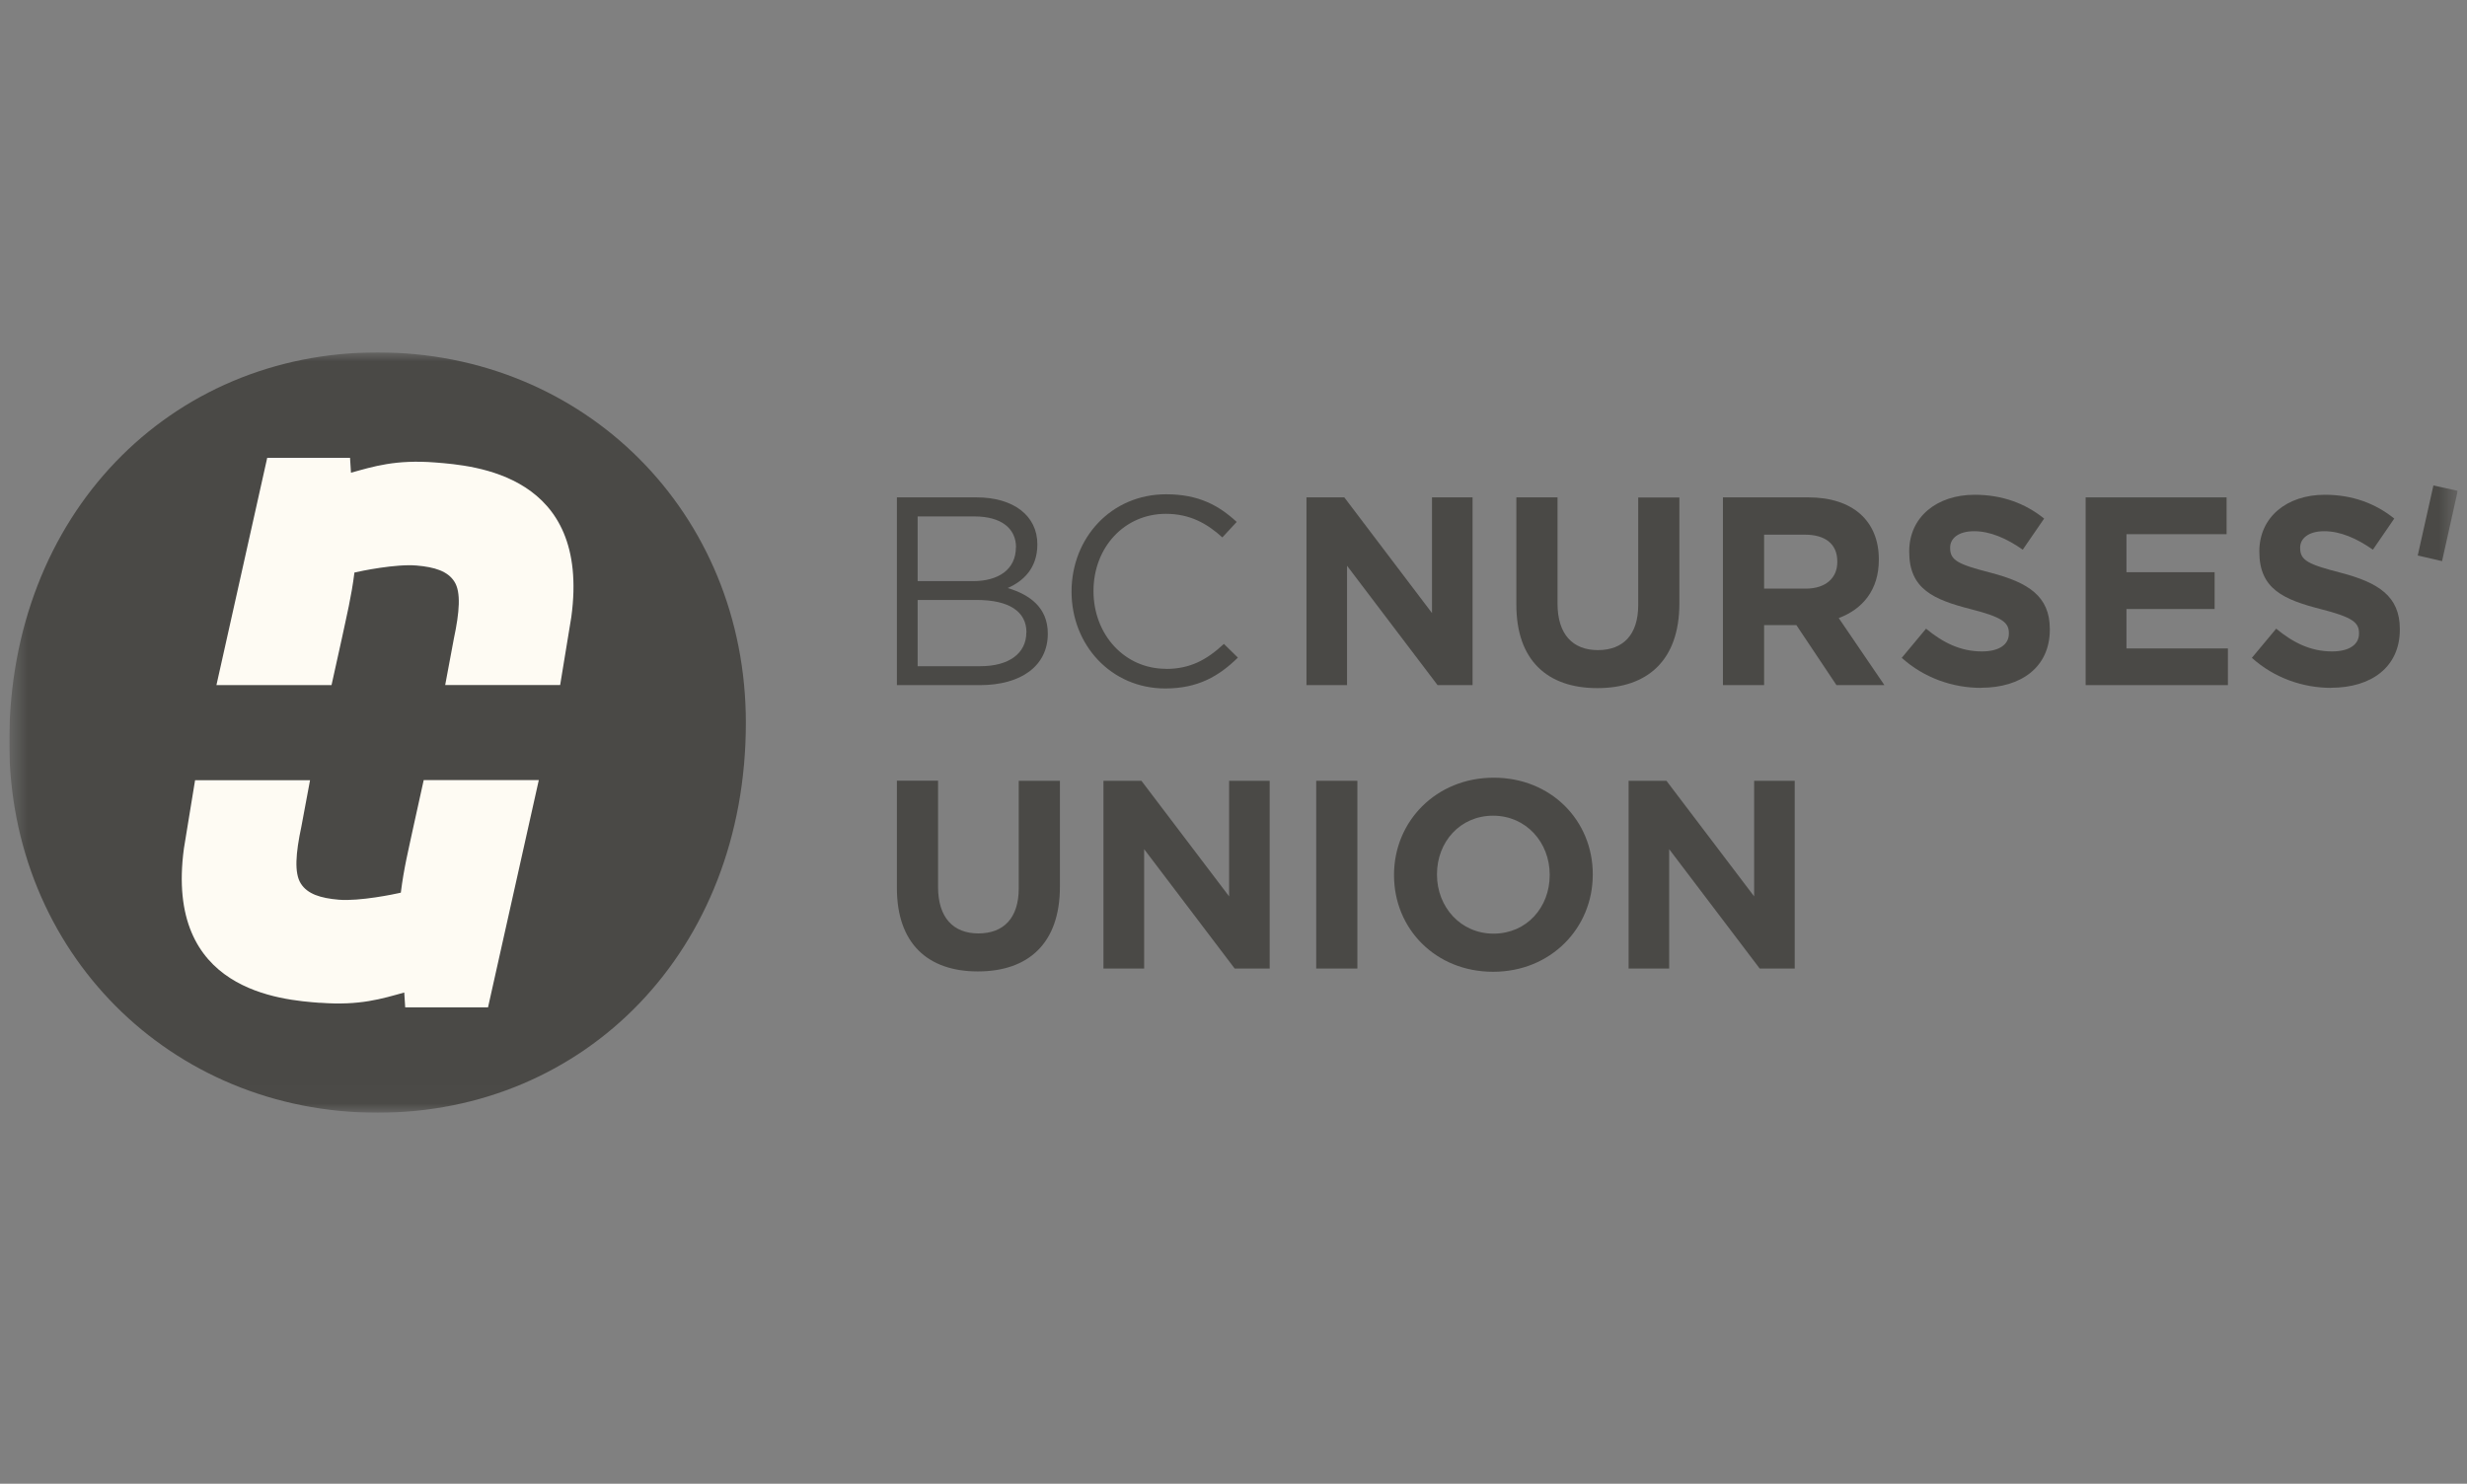
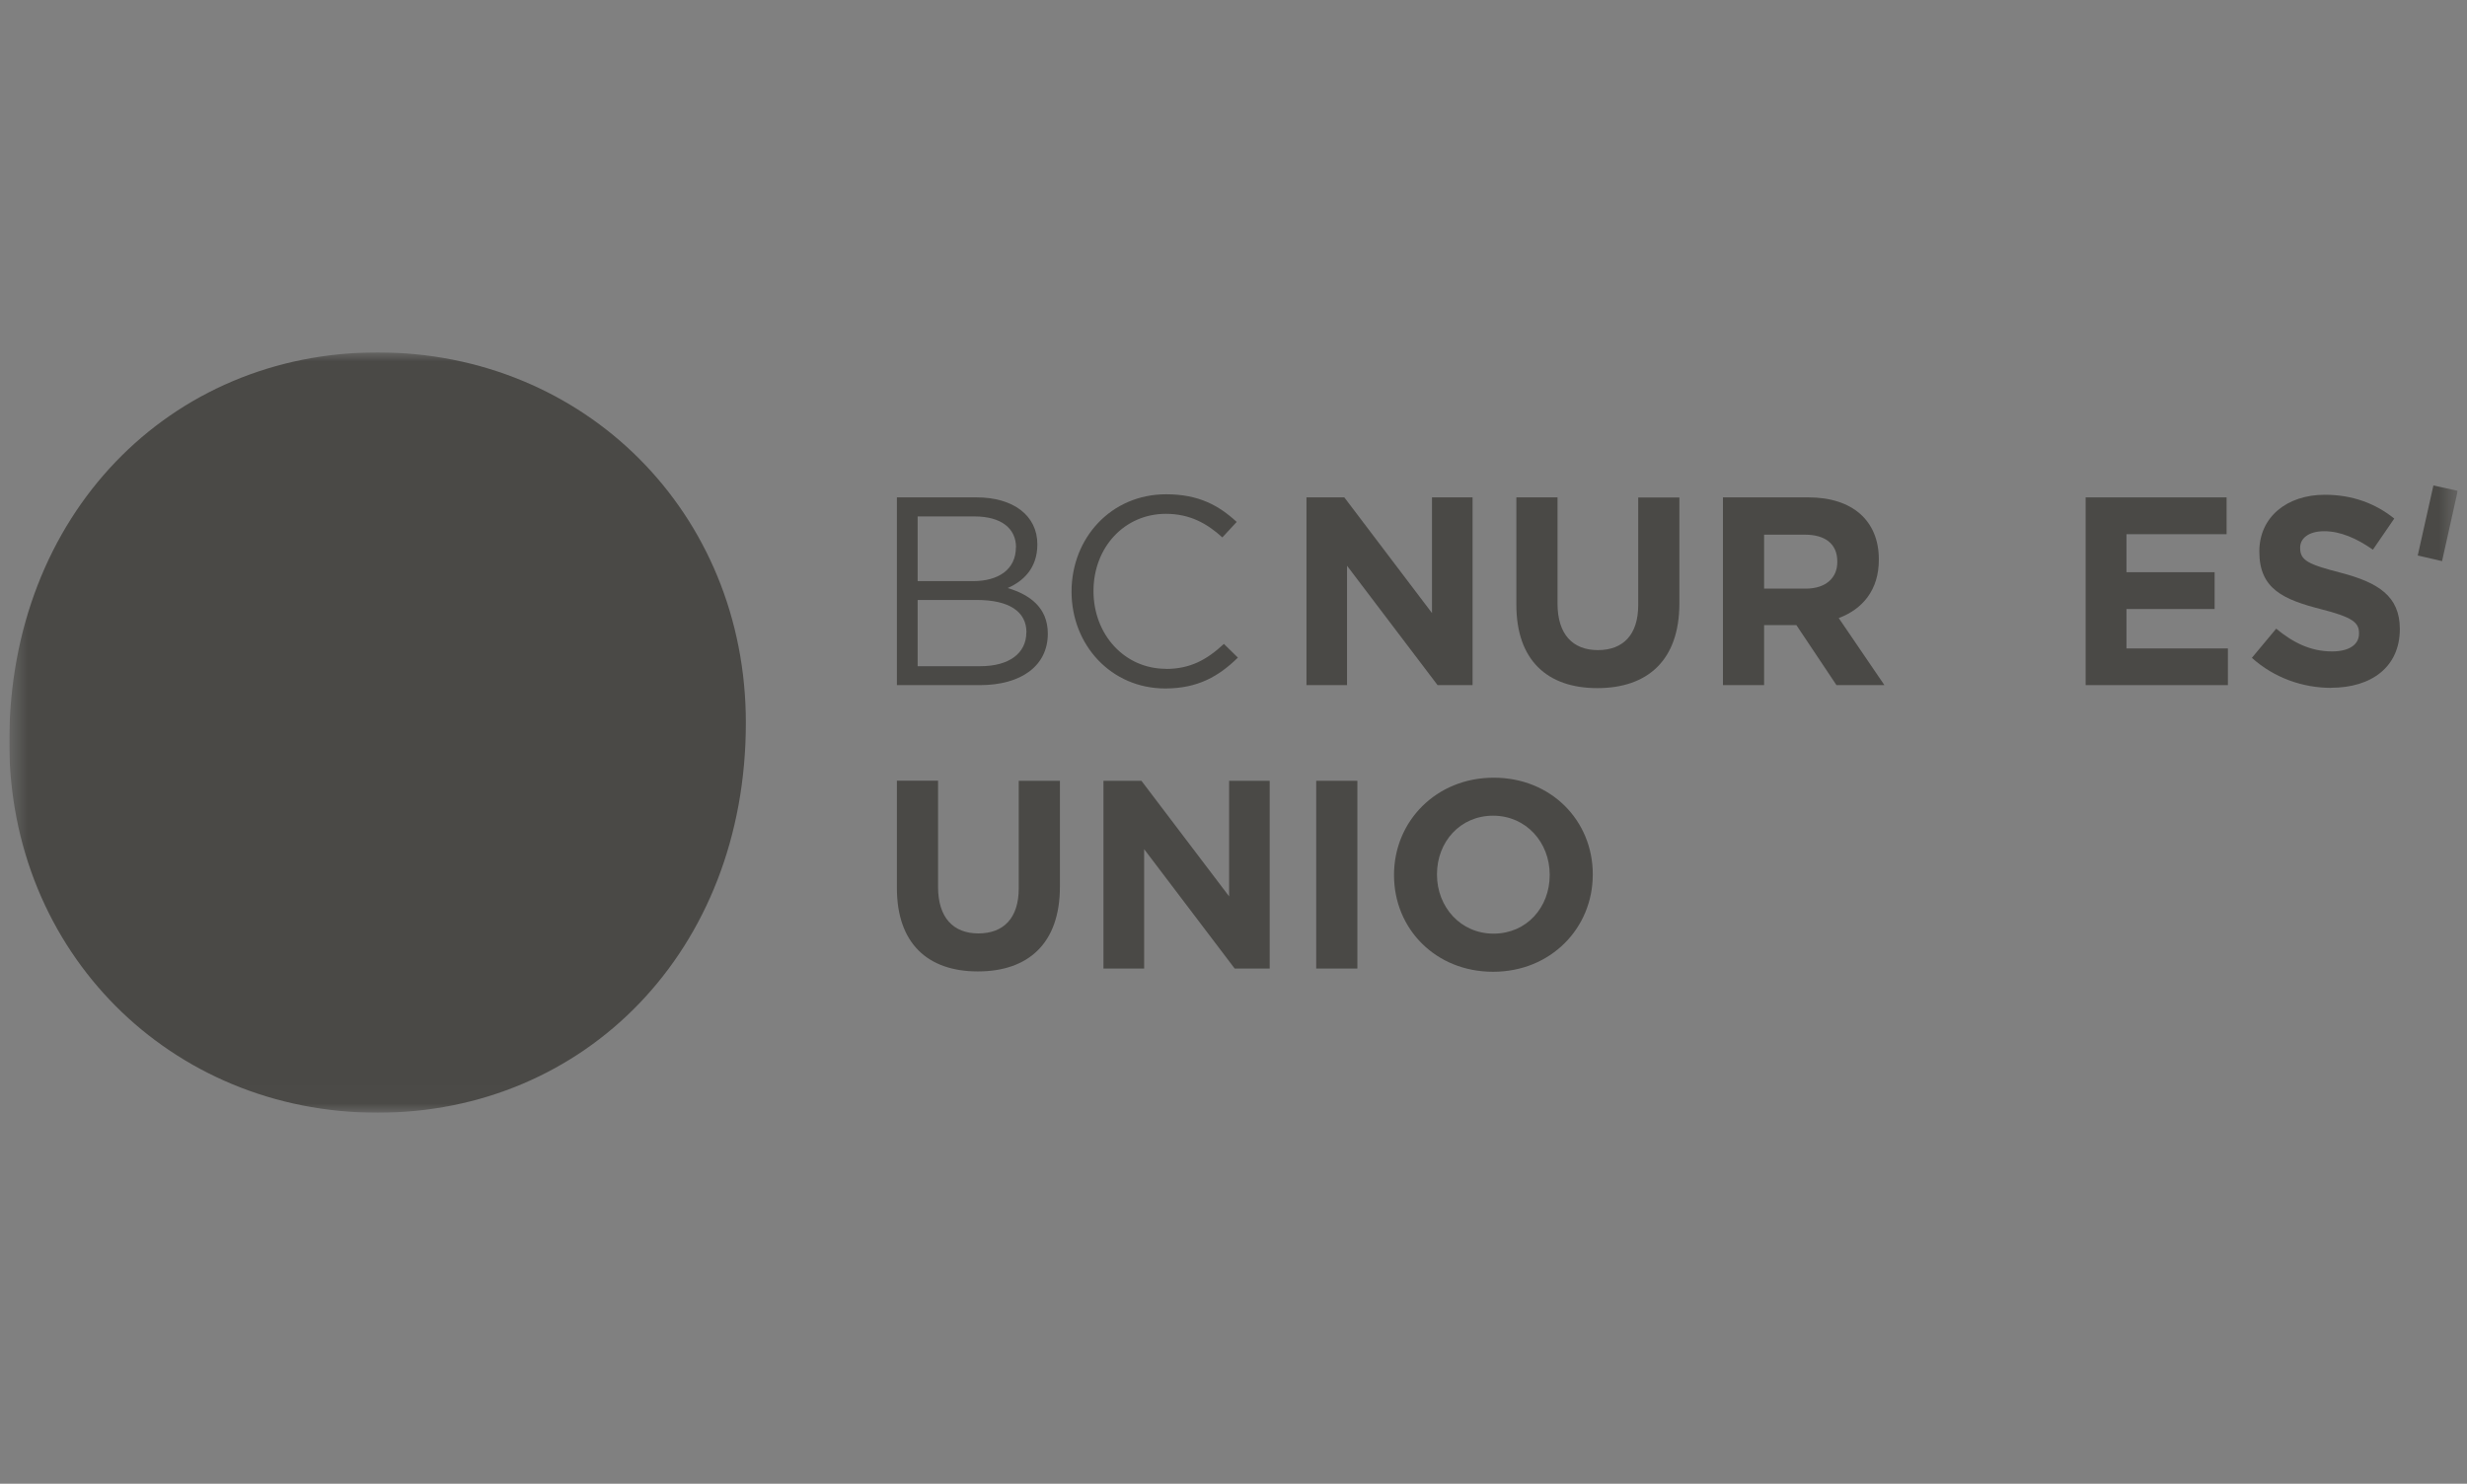
<svg xmlns="http://www.w3.org/2000/svg" width="133" height="80" viewBox="0 0 133 80" fill="none">
  <rect x="0" y="0" width="133" height="80" fill="#808080" stroke="none" />
  <g clip-path="url(#clip0_3012_2466)">
    <mask id="mask0_3012_2466" style="mask-type:luminance" maskUnits="userSpaceOnUse" x="0" y="19" width="133" height="41">
      <path d="M132.5 19H0.5V59.994H132.5V19Z" fill="white" />
    </mask>
    <g mask="url(#mask0_3012_2466)">
      <path d="M0.5 40.017C0.5 51.335 9.193 59.994 20.355 59.994C31.517 59.994 40.21 51.277 40.21 38.977C40.216 27.659 31.523 19 20.355 19C9.187 19 0.5 27.716 0.5 40.017Z" fill="#4A4946" />
-       <path d="M30.801 33.266C30.564 34.711 30.199 36.934 30.199 36.934H24.001L24.468 34.435C24.775 32.996 24.858 31.93 24.5 31.365C24.142 30.793 23.432 30.575 22.459 30.491C21.334 30.395 19.427 30.793 19.108 30.87C18.941 32.2 18.692 33.183 18.43 34.422L17.873 36.94H11.668L14.406 24.685H18.871L18.922 25.488C20.125 25.154 21.327 24.768 23.464 24.935C25.562 25.102 31.85 25.565 30.801 33.266ZM17.259 54.065C19.389 54.232 20.598 53.846 21.794 53.513L21.845 54.315H26.31L29.048 42.06H22.843L22.287 44.578C22.024 45.811 21.775 46.794 21.609 48.13C21.289 48.207 19.383 48.605 18.257 48.509C17.285 48.425 16.575 48.207 16.216 47.635C15.858 47.07 15.941 46.004 16.248 44.565L16.715 42.066H10.517C10.517 42.066 10.152 44.295 9.916 45.74C8.867 53.442 15.155 53.911 17.259 54.071" fill="#FEFBF3" />
      <path d="M55.926 29.348C55.926 30.678 55.12 31.358 54.327 31.705C55.523 32.065 56.489 32.759 56.489 34.165C56.489 35.913 55.037 36.94 52.831 36.94H48.353V26.817H52.645C54.634 26.817 55.926 27.8 55.926 29.348ZM54.775 29.509C54.775 28.494 53.982 27.845 52.543 27.845H49.472V31.333H52.453C53.822 31.333 54.769 30.71 54.769 29.509M55.338 34.095C55.338 32.983 54.417 32.348 52.658 32.348H49.472V35.919H52.856C54.385 35.919 55.332 35.238 55.332 34.095" fill="#4A4946" />
      <path d="M77.502 36.94L72.621 30.504V36.94H70.434V26.817H72.474L77.201 33.054V26.817H79.389V36.94H77.502Z" fill="#4A4946" />
      <path d="M86.112 37.101C83.406 37.101 81.749 35.585 81.749 32.605V26.817H83.969V32.547C83.969 34.198 84.788 35.052 86.144 35.052C87.5 35.052 88.319 34.23 88.319 32.624V26.824H90.538V32.534C90.538 35.598 88.824 37.101 86.118 37.101" fill="#4A4946" />
      <path d="M99.007 36.94L96.845 33.703H95.106V36.94H92.886V26.817H97.491C99.871 26.817 101.291 28.076 101.291 30.157V30.183C101.291 31.814 100.415 32.842 99.129 33.324L101.592 36.94H99.001H99.007ZM99.052 30.273C99.052 29.316 98.387 28.828 97.312 28.828H95.106V31.737H97.351C98.432 31.737 99.052 31.159 99.052 30.305V30.279V30.273Z" fill="#4A4946" />
-       <path d="M106.805 37.088C105.276 37.088 103.735 36.555 102.526 35.469L103.837 33.896C104.745 34.647 105.692 35.123 106.85 35.123C107.758 35.123 108.302 34.763 108.302 34.165V34.133C108.302 33.568 107.956 33.279 106.268 32.849C104.24 32.328 102.929 31.763 102.929 29.753V29.727C102.929 27.89 104.4 26.676 106.46 26.676C107.931 26.676 109.184 27.138 110.202 27.96L109.05 29.637C108.161 29.014 107.278 28.641 106.428 28.641C105.577 28.641 105.135 29.033 105.135 29.521V29.547C105.135 30.215 105.564 30.427 107.31 30.877C109.357 31.41 110.509 32.148 110.509 33.915V33.947C110.509 35.958 108.98 37.082 106.805 37.082" fill="#4A4946" />
      <path d="M112.44 36.94V26.817H120.039V28.802H114.641V30.851H119.393V32.836H114.641V34.962H120.11V36.94H112.44Z" fill="#4A4946" />
-       <path d="M125.681 37.088C124.153 37.088 122.611 36.555 121.402 35.469L122.713 33.896C123.622 34.647 124.568 35.123 125.726 35.123C126.634 35.123 127.178 34.763 127.178 34.165V34.133C127.178 33.568 126.833 33.279 125.144 32.849C123.116 32.328 121.805 31.763 121.805 29.753V29.727C121.805 27.89 123.276 26.676 125.336 26.676C126.807 26.676 128.061 27.138 129.078 27.96L127.927 29.637C127.037 29.014 126.155 28.641 125.304 28.641C124.453 28.641 124.005 29.033 124.005 29.521V29.547C124.005 30.215 124.434 30.427 126.18 30.877C128.227 31.41 129.379 32.148 129.379 33.915V33.947C129.379 35.958 127.85 37.082 125.675 37.082" fill="#4A4946" />
+       <path d="M125.681 37.088C124.153 37.088 122.611 36.555 121.402 35.469L122.713 33.896C123.622 34.647 124.568 35.123 125.726 35.123C126.634 35.123 127.178 34.763 127.178 34.165V34.133C127.178 33.568 126.833 33.279 125.144 32.849C123.116 32.328 121.805 31.763 121.805 29.753V29.727C121.805 27.89 123.276 26.676 125.336 26.676C126.807 26.676 128.061 27.138 129.078 27.96L127.927 29.637C127.037 29.014 126.155 28.641 125.304 28.641C124.453 28.641 124.005 29.033 124.005 29.521V29.547C124.005 30.215 124.434 30.427 126.18 30.877C128.227 31.41 129.379 32.148 129.379 33.915C129.379 35.958 127.85 37.082 125.675 37.082" fill="#4A4946" />
      <path d="M52.715 52.376C50.01 52.376 48.353 50.86 48.353 47.879V42.092H50.572V47.821C50.572 49.472 51.391 50.327 52.747 50.327C54.103 50.327 54.922 49.504 54.922 47.898V42.098H57.142V47.809C57.142 50.873 55.428 52.376 52.722 52.376" fill="#4A4946" />
      <path d="M66.564 52.221L61.683 45.785V52.221H59.489V42.098H61.536L66.263 48.329V42.098H68.451V52.221H66.564Z" fill="#4A4946" />
      <path d="M73.178 42.098H70.959V52.221H73.178V42.098Z" fill="#4A4946" />
      <path d="M80.496 52.395C77.387 52.395 75.154 50.069 75.154 47.192V47.166C75.154 44.289 77.419 41.931 80.528 41.931C83.636 41.931 85.869 44.257 85.869 47.134V47.16C85.869 50.037 83.611 52.395 80.496 52.395ZM83.547 47.16C83.547 45.425 82.28 43.98 80.496 43.98C78.711 43.98 77.47 45.4 77.47 47.134V47.16C77.47 48.894 78.737 50.339 80.521 50.339C82.306 50.339 83.547 48.92 83.547 47.185V47.16Z" fill="#4A4946" />
-       <path d="M94.869 52.221L89.988 45.785V52.221H87.801V42.098H89.841L94.568 48.329V42.098H96.756V52.221H94.869Z" fill="#4A4946" />
      <path d="M62.854 36.06C60.634 36.06 58.952 34.223 58.952 31.866C58.952 29.509 60.622 27.704 62.854 27.704C64.153 27.704 65.08 28.23 65.899 28.975L66.673 28.14C65.7 27.247 64.619 26.65 62.867 26.65C59.899 26.65 57.769 29.008 57.769 31.898C57.769 34.788 59.911 37.12 62.822 37.12C64.581 37.12 65.713 36.459 66.737 35.456L65.982 34.718C65.061 35.572 64.172 36.067 62.848 36.067" fill="#4A4946" />
      <path d="M132.5 26.464L131.656 30.254L130.344 29.952L131.189 26.175L132.5 26.464Z" fill="#4A4946" />
    </g>
  </g>
  <defs>
    <clipPath id="clip0_3012_2466">
      <rect width="132" height="41" fill="white" transform="translate(0.5 19)" />
    </clipPath>
  </defs>
</svg>